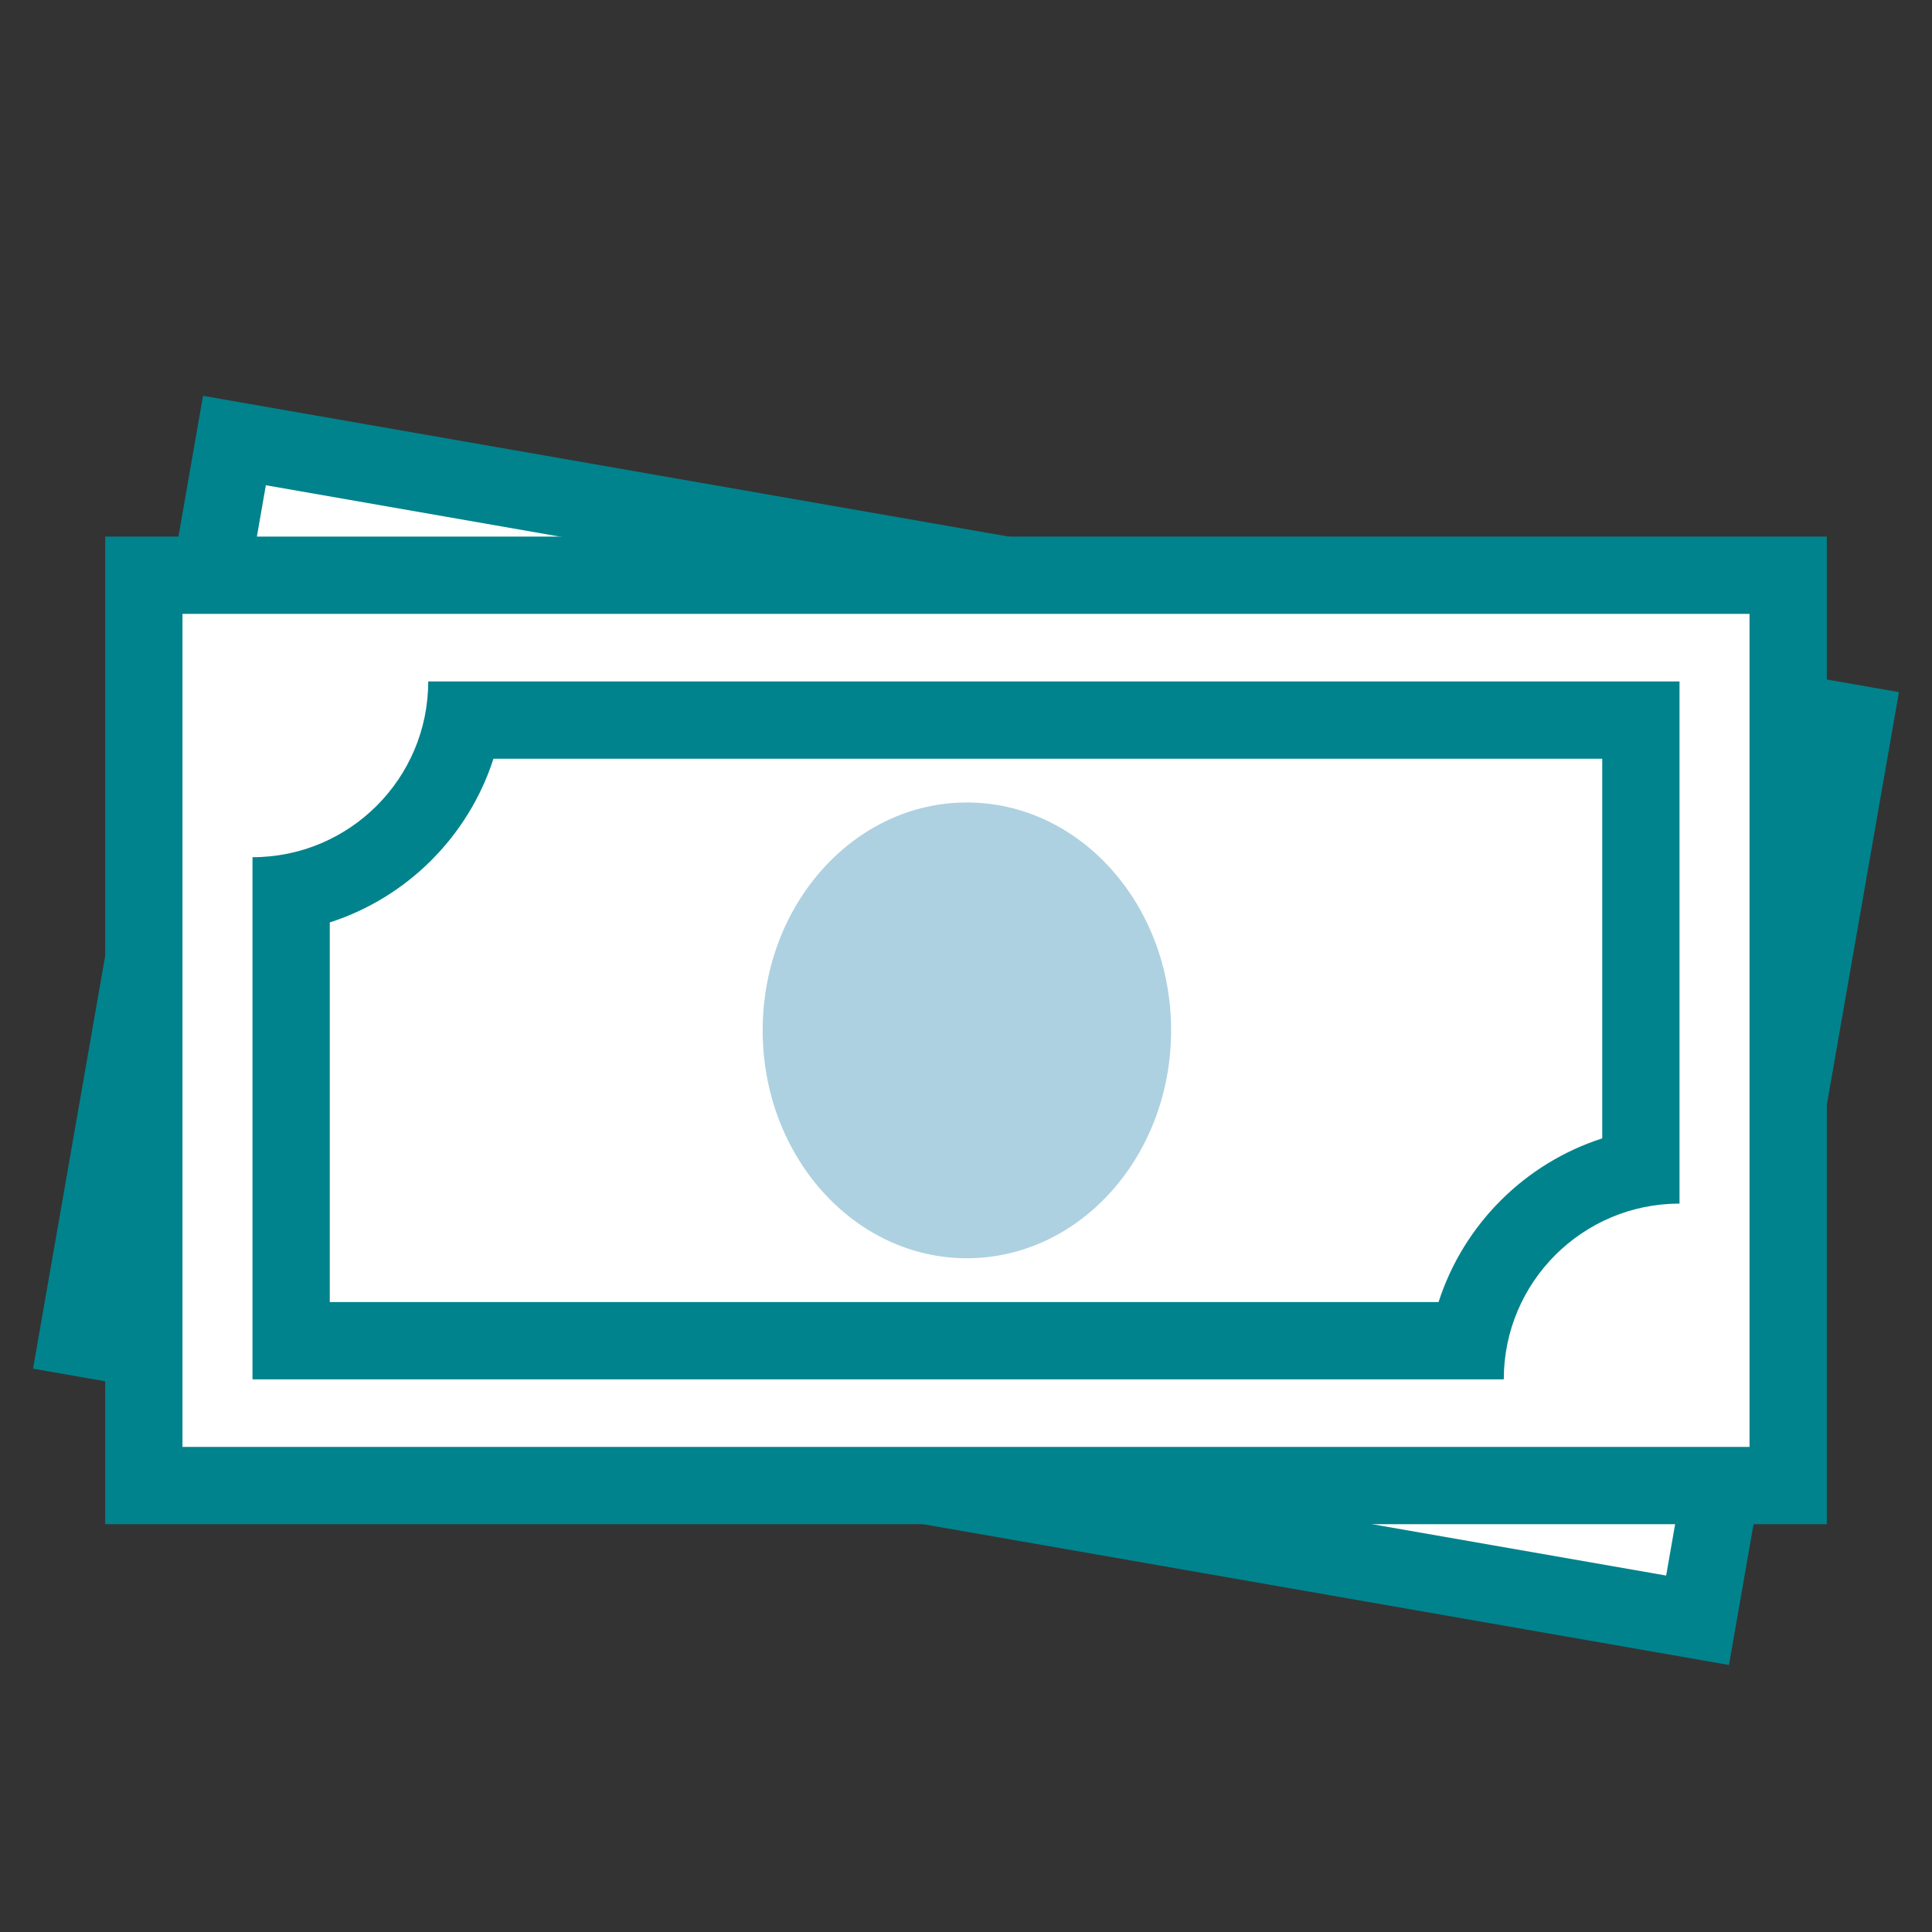
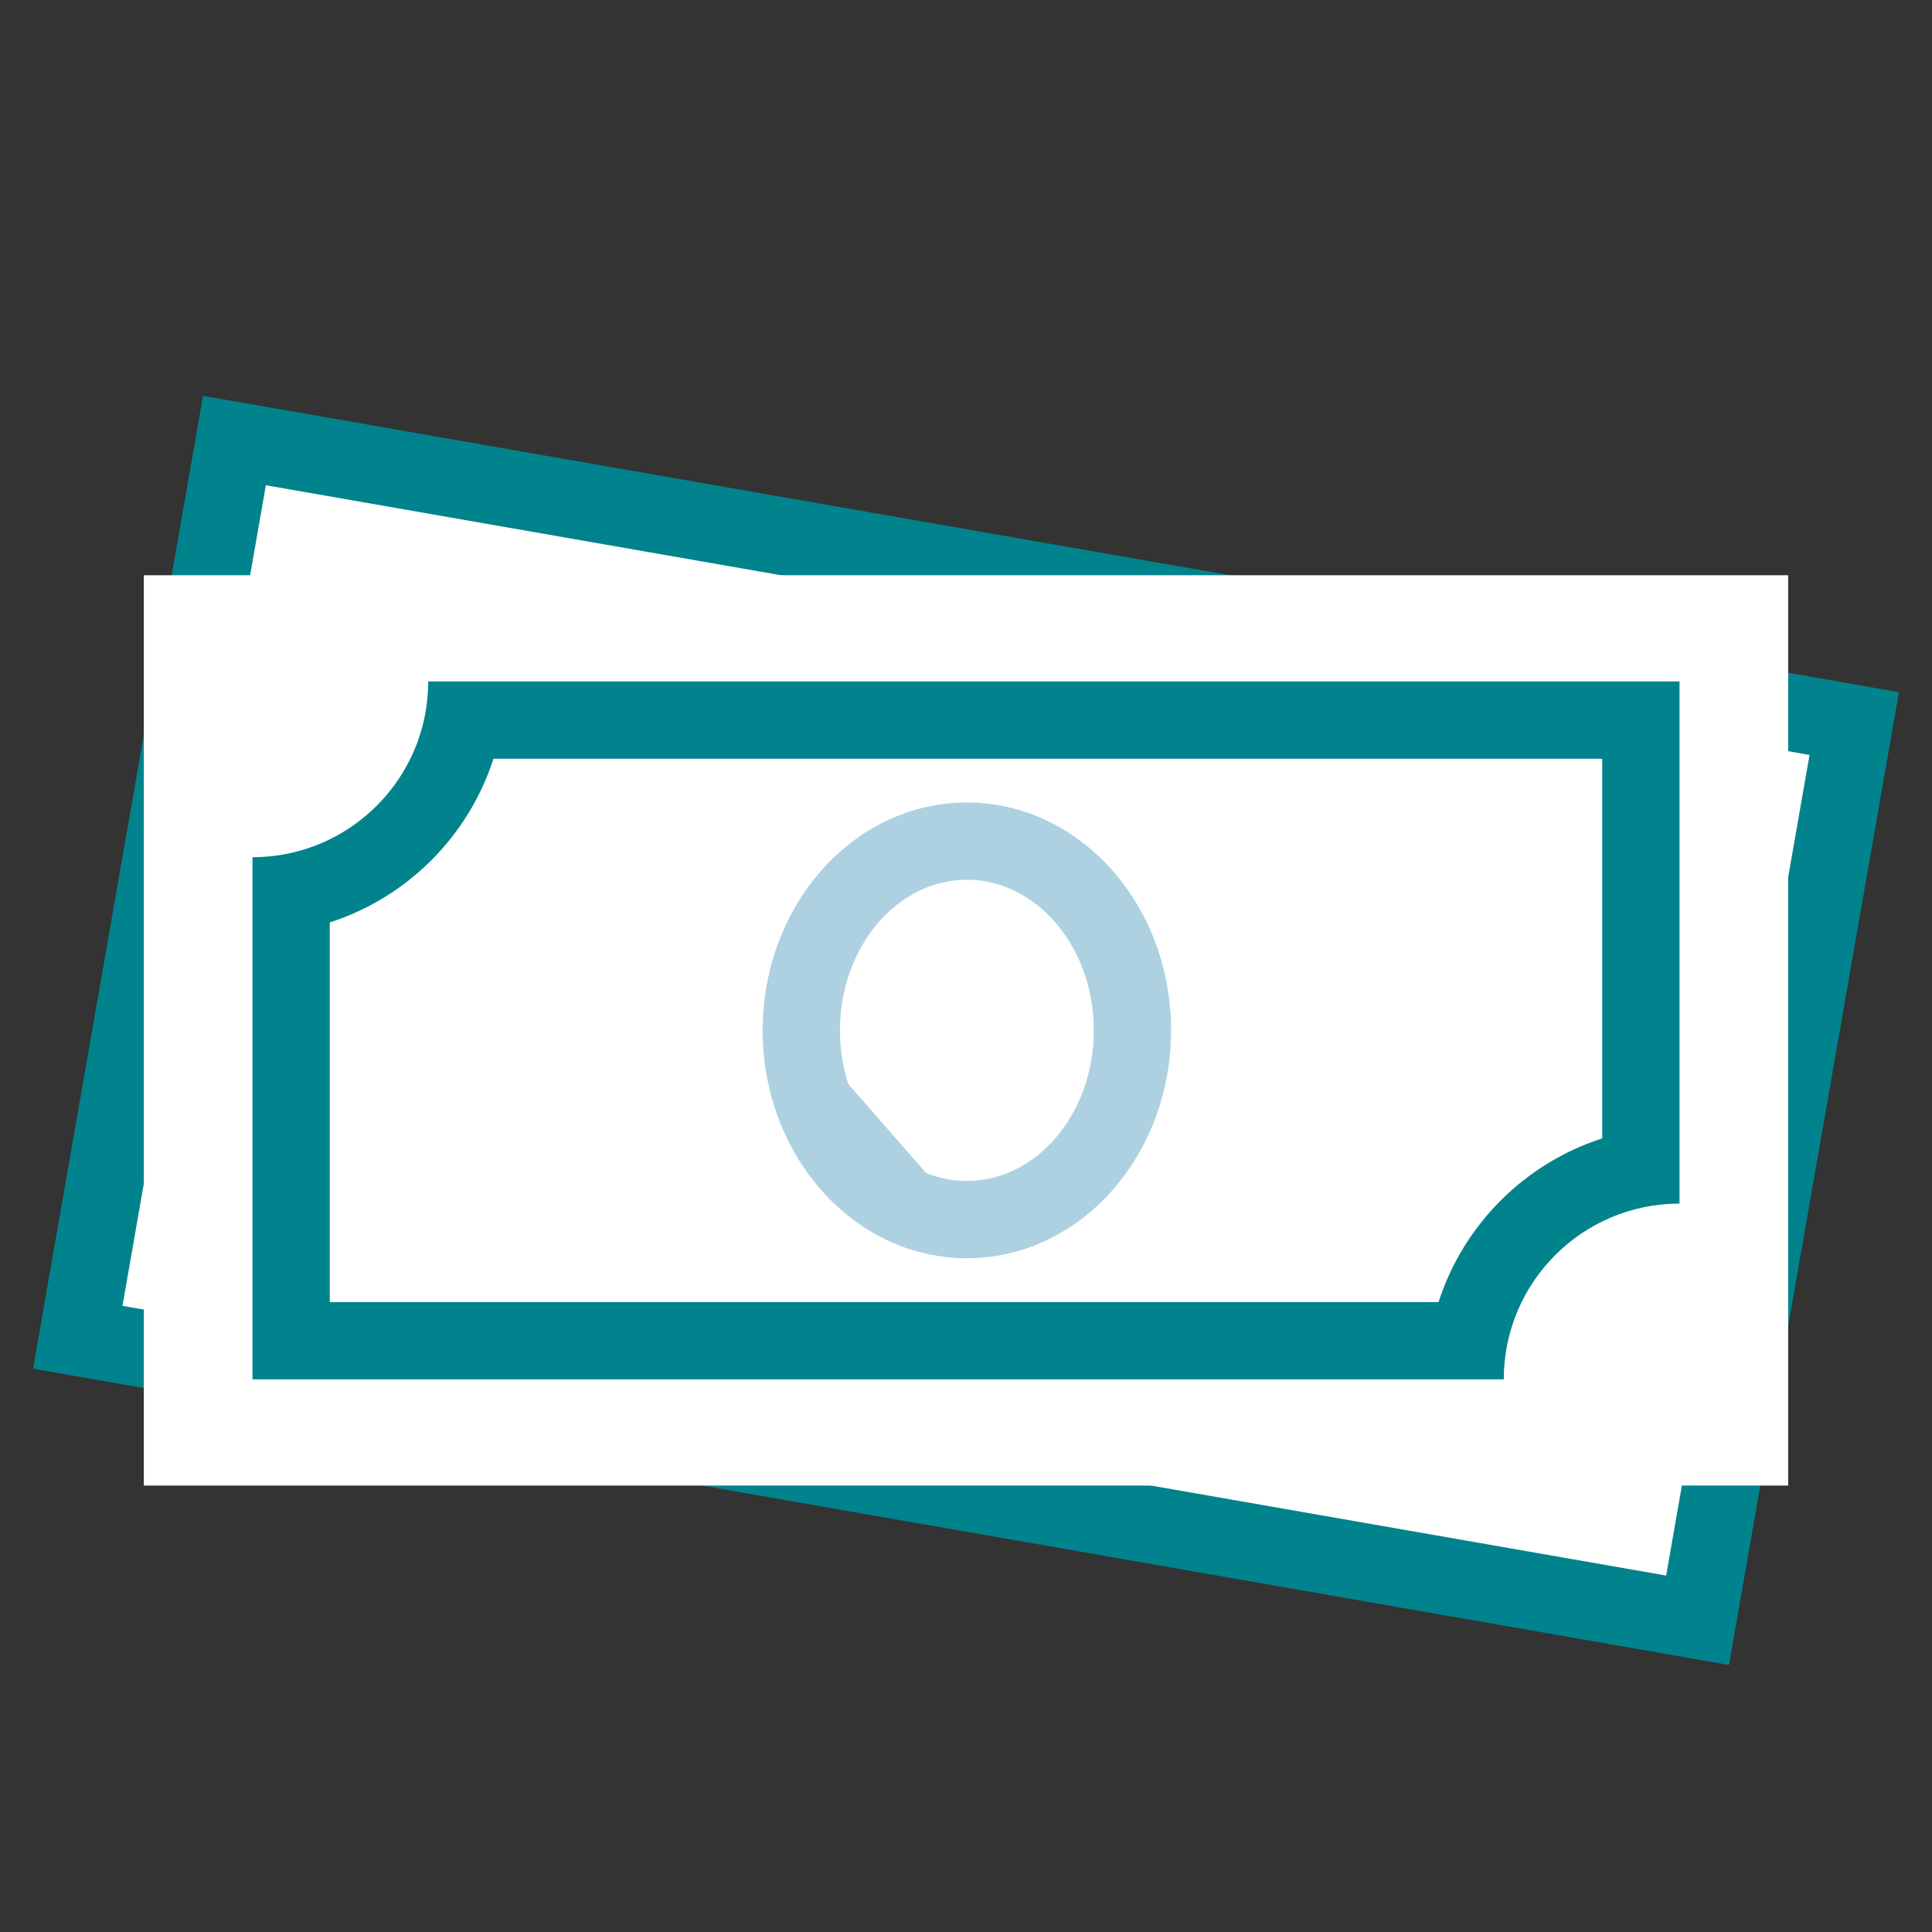
<svg xmlns="http://www.w3.org/2000/svg" id="Editable" viewBox="0 0 150 150">
  <rect x="0" y="0" width="150" height="150" fill="#333333" stroke="none" />
  <defs>
    <style>
      .cls-1 {
        fill: #00838c;
      }

      .cls-2 {
        fill: #fff;
      }

      .cls-3 {
        fill: #add1e0;
      }
    </style>
  </defs>
  <g>
    <rect class="cls-2" x="39.662" y="16.167" width="70.677" height="127.666" transform="translate(-16.714 140.112) rotate(-80.09)" />
    <path class="cls-1" d="m20.64,37.674l119.851,20.94-11.131,63.712L9.509,101.386l11.132-63.712m-4.878-6.943L2.566,106.264l131.671,23.005,13.197-75.533L15.763,30.731h0Z" />
  </g>
  <g>
    <g>
      <rect class="cls-2" x="11.167" y="44.662" width="127.666" height="70.677" />
-       <path class="cls-1" d="m135.833,47.661v64.677H14.167V47.661h121.666m6-6H8.167v76.677h133.666V41.661h0Z" />
    </g>
    <path class="cls-1" d="m124.397,58.909v29.475c-6.014,1.934-10.773,6.693-12.707,12.707H25.603v-29.475c6.014-1.934,10.773-6.693,12.707-12.707h86.087m6-6H33.247c0,7.535-6.109,13.644-13.644,13.644v40.538h97.15c0-7.535,6.109-13.644,13.644-13.644v-40.538h0Z" />
    <g>
-       <path class="cls-3" d="m75.068,94.689c-7.088,0-12.854-6.592-12.854-14.693s5.767-14.692,12.854-14.692,12.855,6.591,12.855,14.692-5.767,14.693-12.855,14.693Z" />
+       <path class="cls-3" d="m75.068,94.689c-7.088,0-12.854-6.592-12.854-14.693Z" />
      <path class="cls-3" d="m75.069,68.304c5.434,0,9.855,5.245,9.855,11.693s-4.421,11.693-9.855,11.693-9.855-5.245-9.855-11.693,4.421-11.693,9.855-11.693m0-6c-8.756,0-15.855,7.921-15.855,17.693s7.098,17.693,15.855,17.693,15.855-7.921,15.855-17.693-7.098-17.693-15.855-17.693h0Z" />
    </g>
  </g>
</svg>